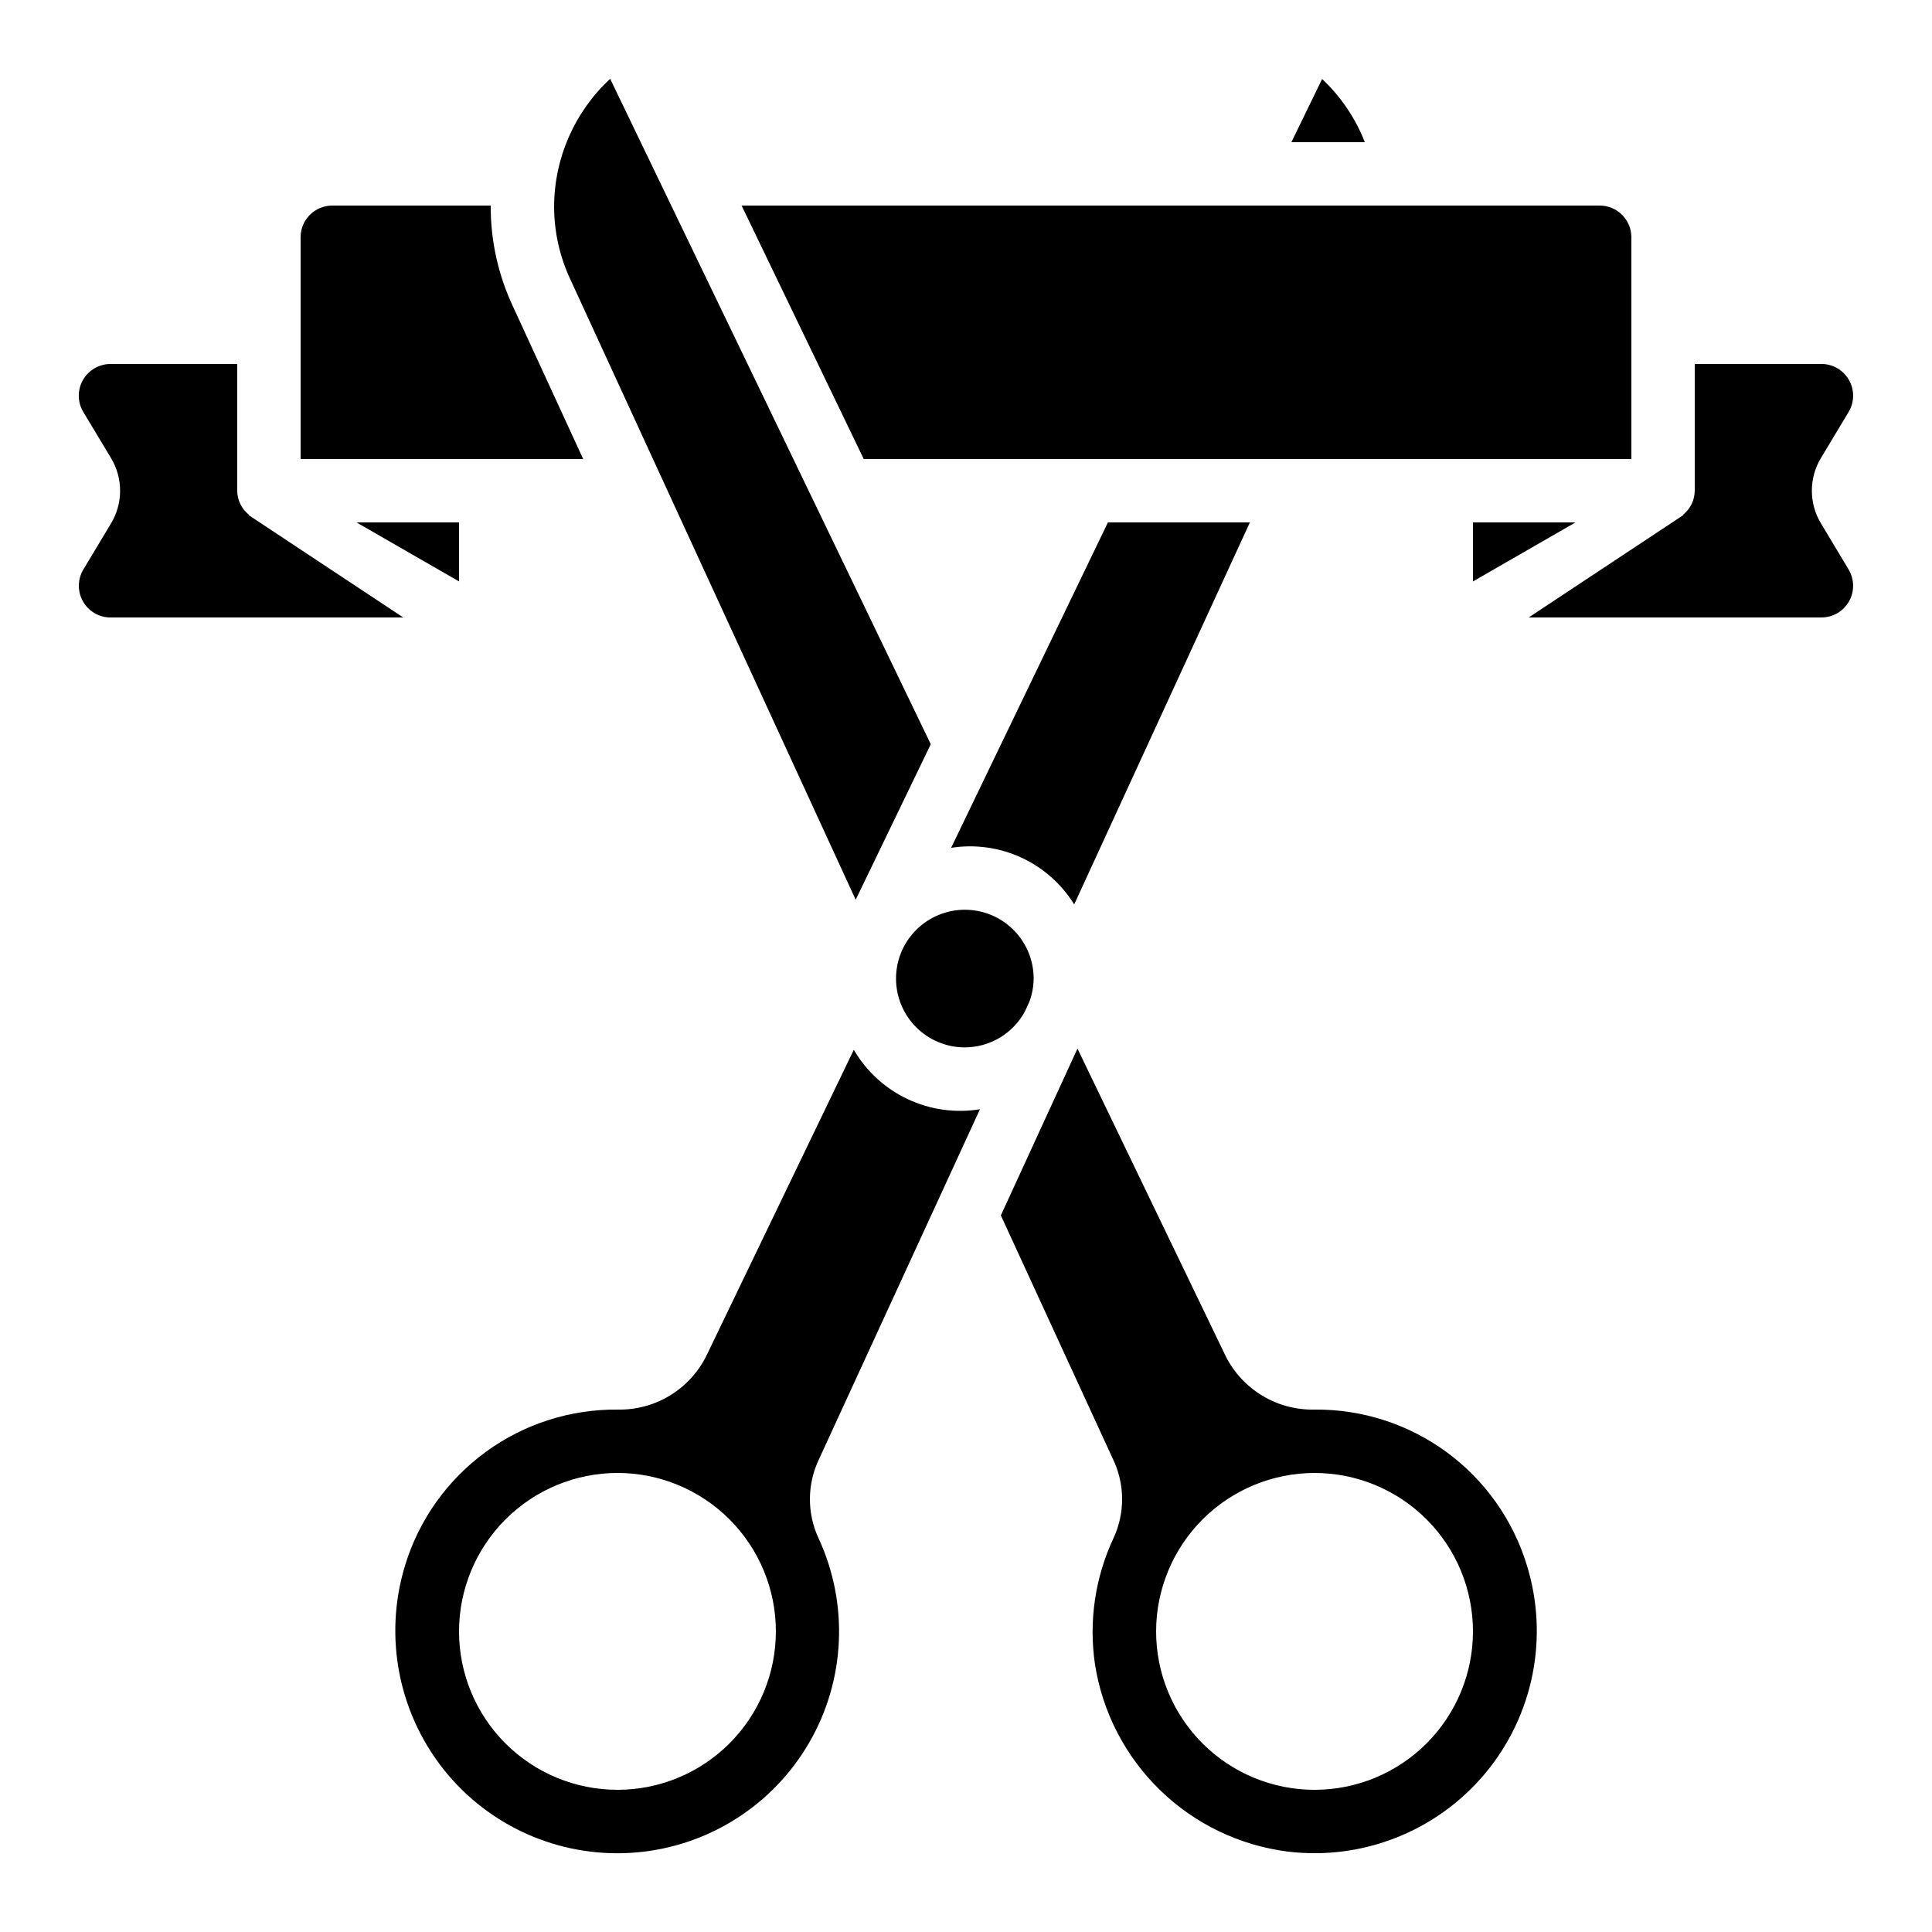
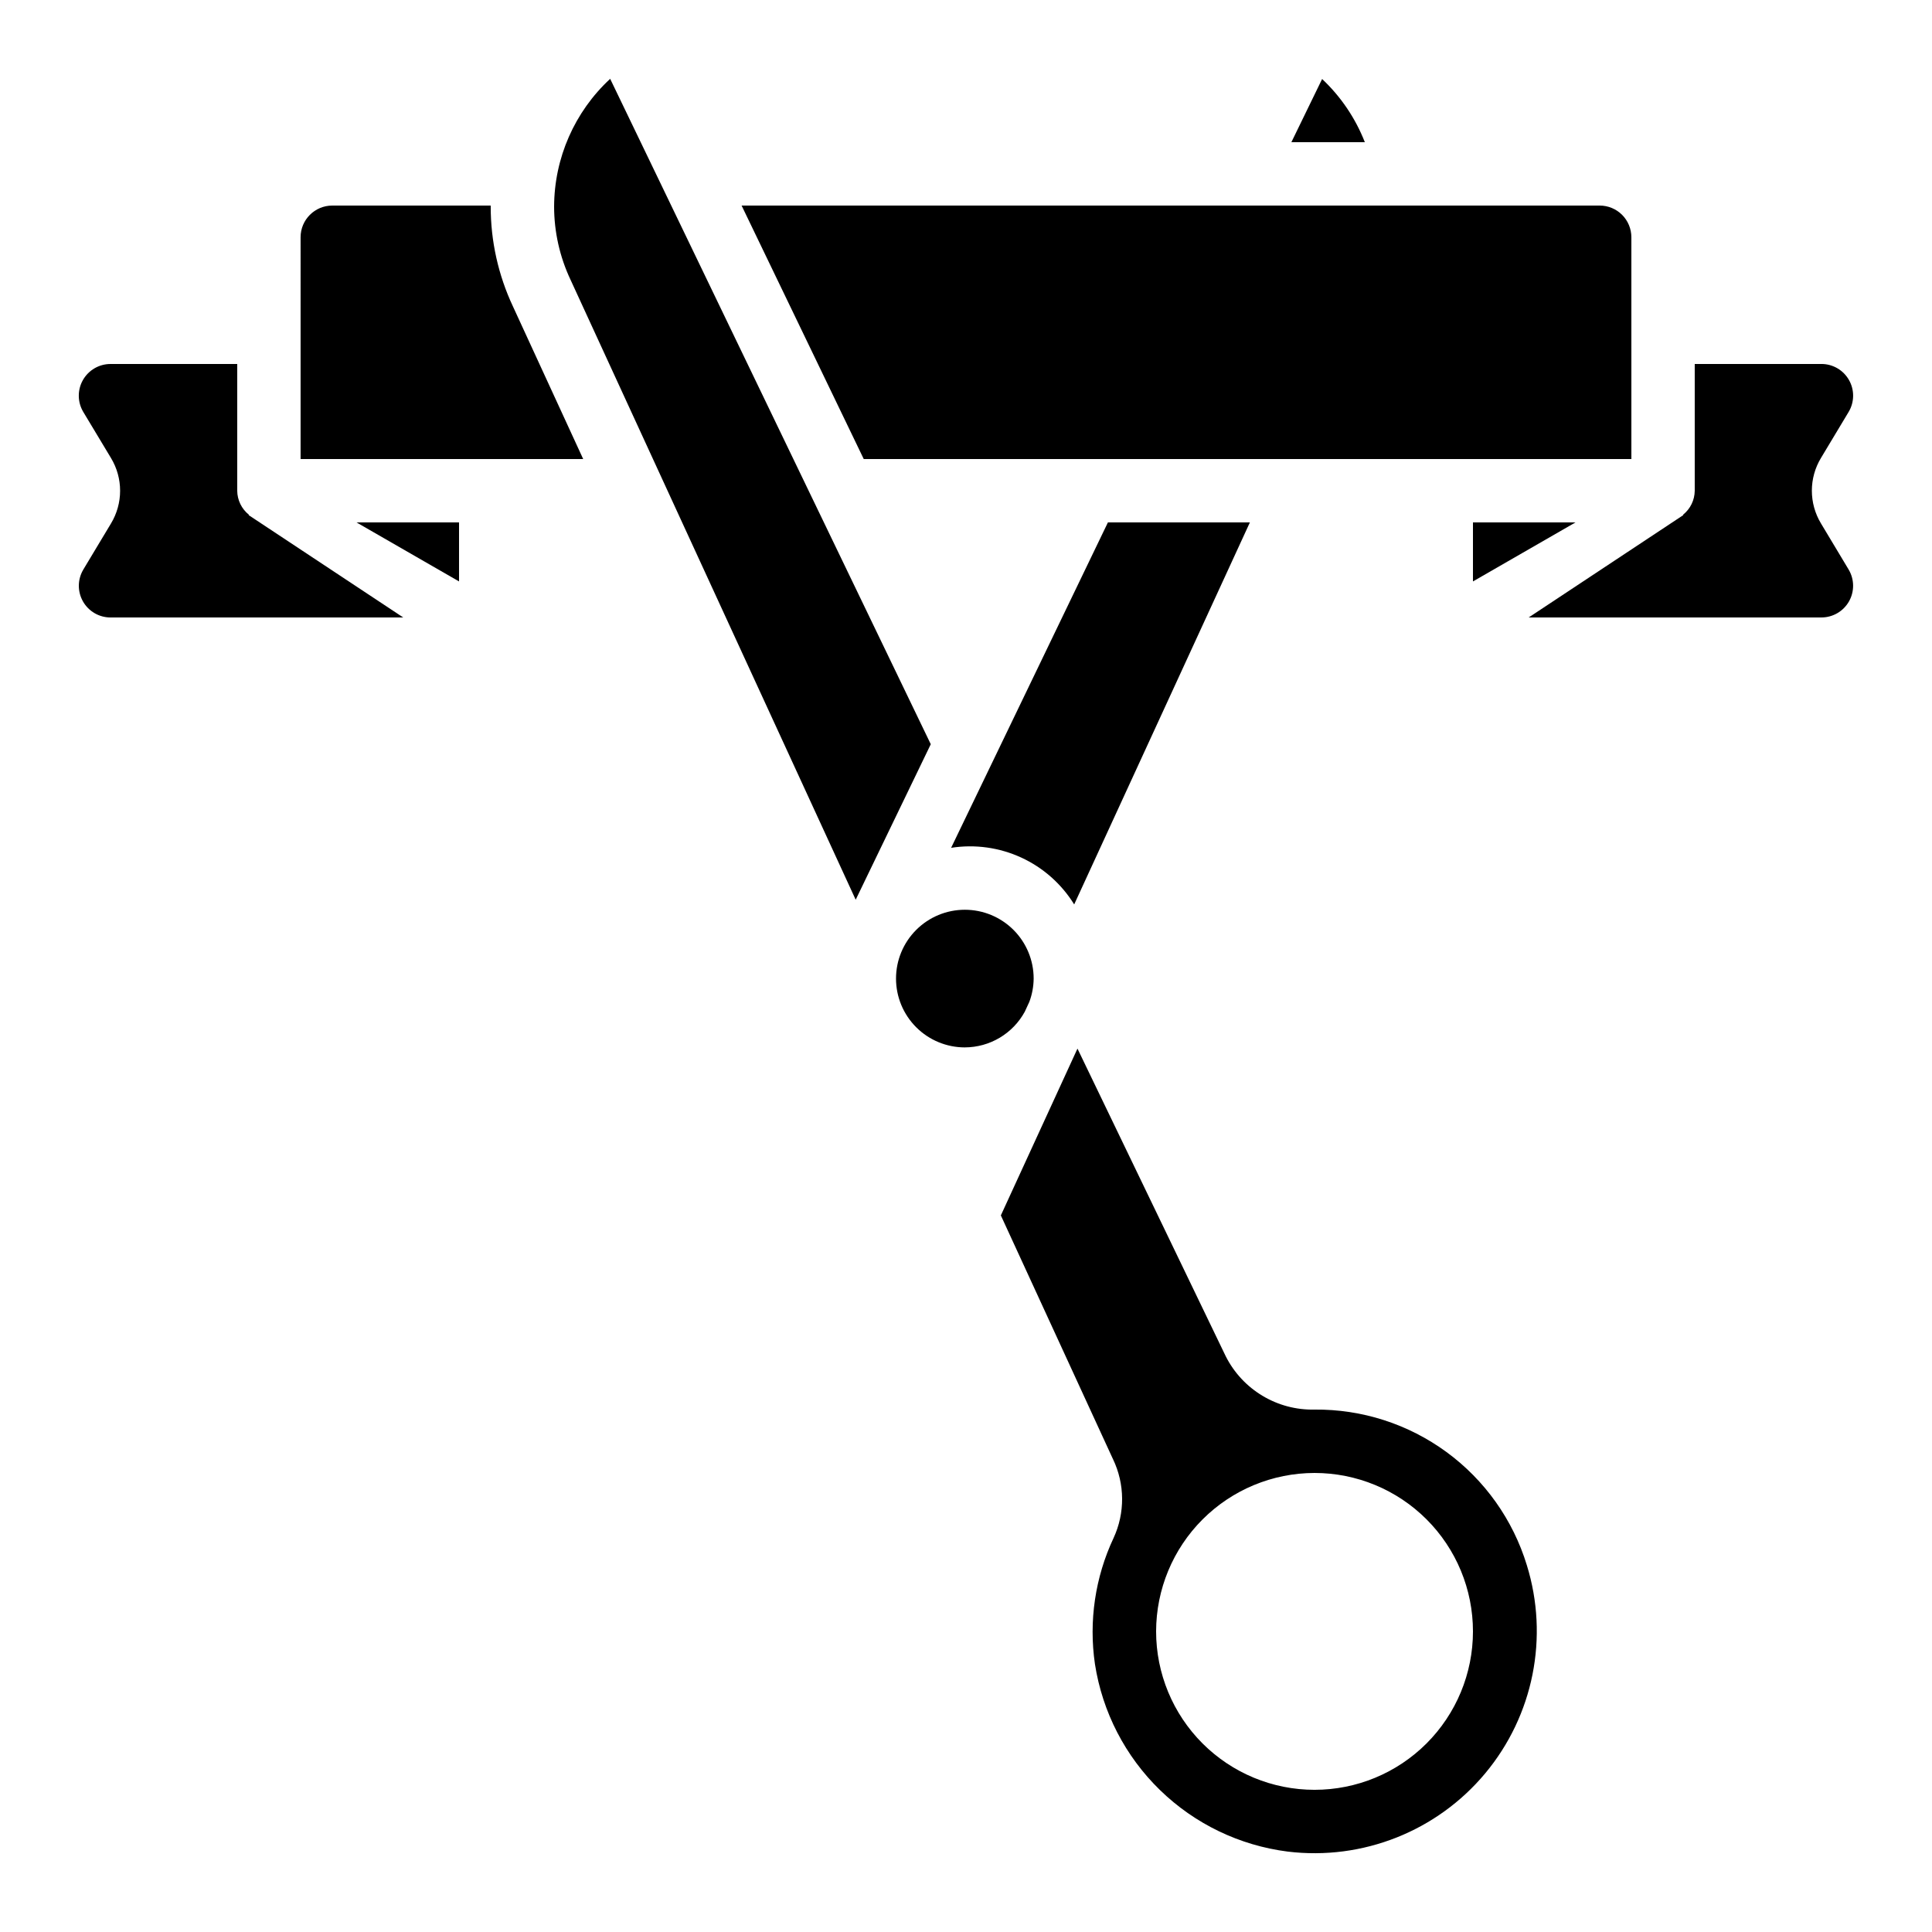
<svg xmlns="http://www.w3.org/2000/svg" fill="#000000" width="800px" height="800px" version="1.1" viewBox="144 144 512 512">
  <g>
    <path d="m576.33 206.87c0-2.227-0.887-4.363-2.461-5.938-1.574-1.574-3.711-2.457-5.938-2.457h-227.4l32.371 67.176 203.43-0.004z" />
    <path d="m561.53 282.44h-27.18v15.645z" />
    <path d="m173.43 265.41c1.57 2.609 2.398 5.598 2.398 8.645s-0.828 6.031-2.398 8.645l-7.34 12.219h0.004c-1.559 2.59-1.602 5.82-0.113 8.453 1.488 2.633 4.277 4.262 7.301 4.266h77.586l-40.977-27.129 0.074-0.094c-1.938-1.547-3.074-3.883-3.098-6.363v-33.59h-33.586c-3.027 0-5.816 1.629-7.309 4.258-1.492 2.633-1.453 5.863 0.102 8.457z" />
    <path d="m633.9 294.92-7.34-12.234c-1.57-2.613-2.398-5.602-2.398-8.645 0-3.047 0.828-6.035 2.398-8.645l7.34-12.219c1.555-2.594 1.598-5.82 0.109-8.453-1.484-2.633-4.273-4.266-7.301-4.269h-33.586v33.59c-0.023 2.481-1.16 4.816-3.098 6.363l0.074 0.094-40.977 27.129h77.586c3.023-0.004 5.809-1.633 7.297-4.262 1.488-2.633 1.445-5.859-0.105-8.449z" />
    <path d="m265.65 282.44h-27.18l27.18 15.645z" />
-     <path d="m262.75 614.36c12.363 14.59 31.055 22.25 50.098 20.535 19.047-1.711 36.07-12.582 45.633-29.145 9.566-16.559 10.477-36.734 2.445-54.09-3.113-6.699-3.047-14.441 0.176-21.09l42.598-92.609c-6.516 1.066-13.195 0.129-19.164-2.688-5.969-2.812-10.945-7.371-14.266-13.074l-39.129 81.215c-2.168 4.312-5.508 7.93-9.637 10.43-4.129 2.504-8.879 3.789-13.707 3.711-12.594-0.148-24.902 3.789-35.074 11.219-10.172 7.43-17.664 17.957-21.352 30-5.918 19.258-1.633 40.203 11.379 55.586zm44.879-80.012c11.137 0 21.812 4.422 29.688 12.297s12.297 18.551 12.297 29.688c0 11.133-4.422 21.812-12.297 29.688s-18.551 12.297-29.688 12.297c-11.133 0-21.812-4.422-29.688-12.297-7.871-7.875-12.297-18.555-12.297-29.688 0.016-11.133 4.441-21.801 12.312-29.672 7.871-7.871 18.543-12.301 29.672-12.312z" />
    <path d="m399.7 421.57c3.254-0.012 6.445-0.895 9.242-2.562 2.793-1.668 5.09-4.051 6.644-6.91l1.203-2.609c0.734-1.973 1.121-4.055 1.141-6.156 0-4.836-1.922-9.477-5.34-12.895-3.422-3.422-8.059-5.344-12.898-5.344-4.836 0-9.477 1.922-12.895 5.344-3.422 3.418-5.344 8.059-5.344 12.895 0 4.836 1.922 9.477 5.344 12.895 3.418 3.422 8.059 5.344 12.895 5.344z" />
-     <path d="m485.27 634.69c19.824 2.406 39.523-5.398 52.32-20.73 12.797-15.336 16.949-36.109 11.031-55.188-3.672-12.02-11.137-22.531-21.277-29.961s-22.41-11.379-34.98-11.258c-4.848 0.109-9.629-1.156-13.789-3.652-4.16-2.492-7.531-6.109-9.723-10.438l-39.312-81.574-20.305 44.207 29.715 64.59h0.004c3.164 6.59 3.223 14.25 0.156 20.891-4.891 10.414-6.609 22.043-4.938 33.426 1.973 12.707 8.023 24.426 17.242 33.387 9.215 8.965 21.098 14.684 33.855 16.301zm7.094-100.34c11.137 0 21.812 4.422 29.688 12.297s12.297 18.551 12.297 29.688c0 11.133-4.422 21.812-12.297 29.688s-18.551 12.297-29.688 12.297c-11.133 0-21.812-4.422-29.688-12.297-7.871-7.875-12.297-18.555-12.297-29.688 0.016-11.133 4.441-21.801 12.312-29.672s18.543-12.301 29.672-12.312z" />
+     <path d="m485.27 634.69c19.824 2.406 39.523-5.398 52.32-20.73 12.797-15.336 16.949-36.109 11.031-55.188-3.672-12.02-11.137-22.531-21.277-29.961s-22.41-11.379-34.98-11.258c-4.848 0.109-9.629-1.156-13.789-3.652-4.16-2.492-7.531-6.109-9.723-10.438l-39.312-81.574-20.305 44.207 29.715 64.59h0.004c3.164 6.59 3.223 14.25 0.156 20.891-4.891 10.414-6.609 22.043-4.938 33.426 1.973 12.707 8.023 24.426 17.242 33.387 9.215 8.965 21.098 14.684 33.855 16.301zm7.094-100.34c11.137 0 21.812 4.422 29.688 12.297s12.297 18.551 12.297 29.688c0 11.133-4.422 21.812-12.297 29.688s-18.551 12.297-29.688 12.297c-11.133 0-21.812-4.422-29.688-12.297-7.871-7.875-12.297-18.555-12.297-29.688 0.016-11.133 4.441-21.801 12.312-29.672s18.543-12.301 29.672-12.312" />
    <path d="m223.66 265.65h74.891l-18.629-40.473c-3.879-8.273-5.887-17.297-5.879-26.434v-0.266h-41.984c-4.637 0-8.398 3.758-8.398 8.395z" />
    <path d="m486.23 181.68h19.465c-2.484-6.352-6.352-12.07-11.32-16.742z" />
    <path d="m428.67 383.68 46.562-101.23h-37.625l-41.551 86.23c6.312-0.988 12.773-0.09 18.574 2.578 5.801 2.668 10.688 6.992 14.039 12.426z" />
    <path d="m305.7 164.89c-9.438 8.734-14.816 21-14.855 33.855 0.004 6.699 1.488 13.312 4.34 19.371l24.211 52.641 51.371 111.68 19.898-41.211z" />
  </g>
</svg>